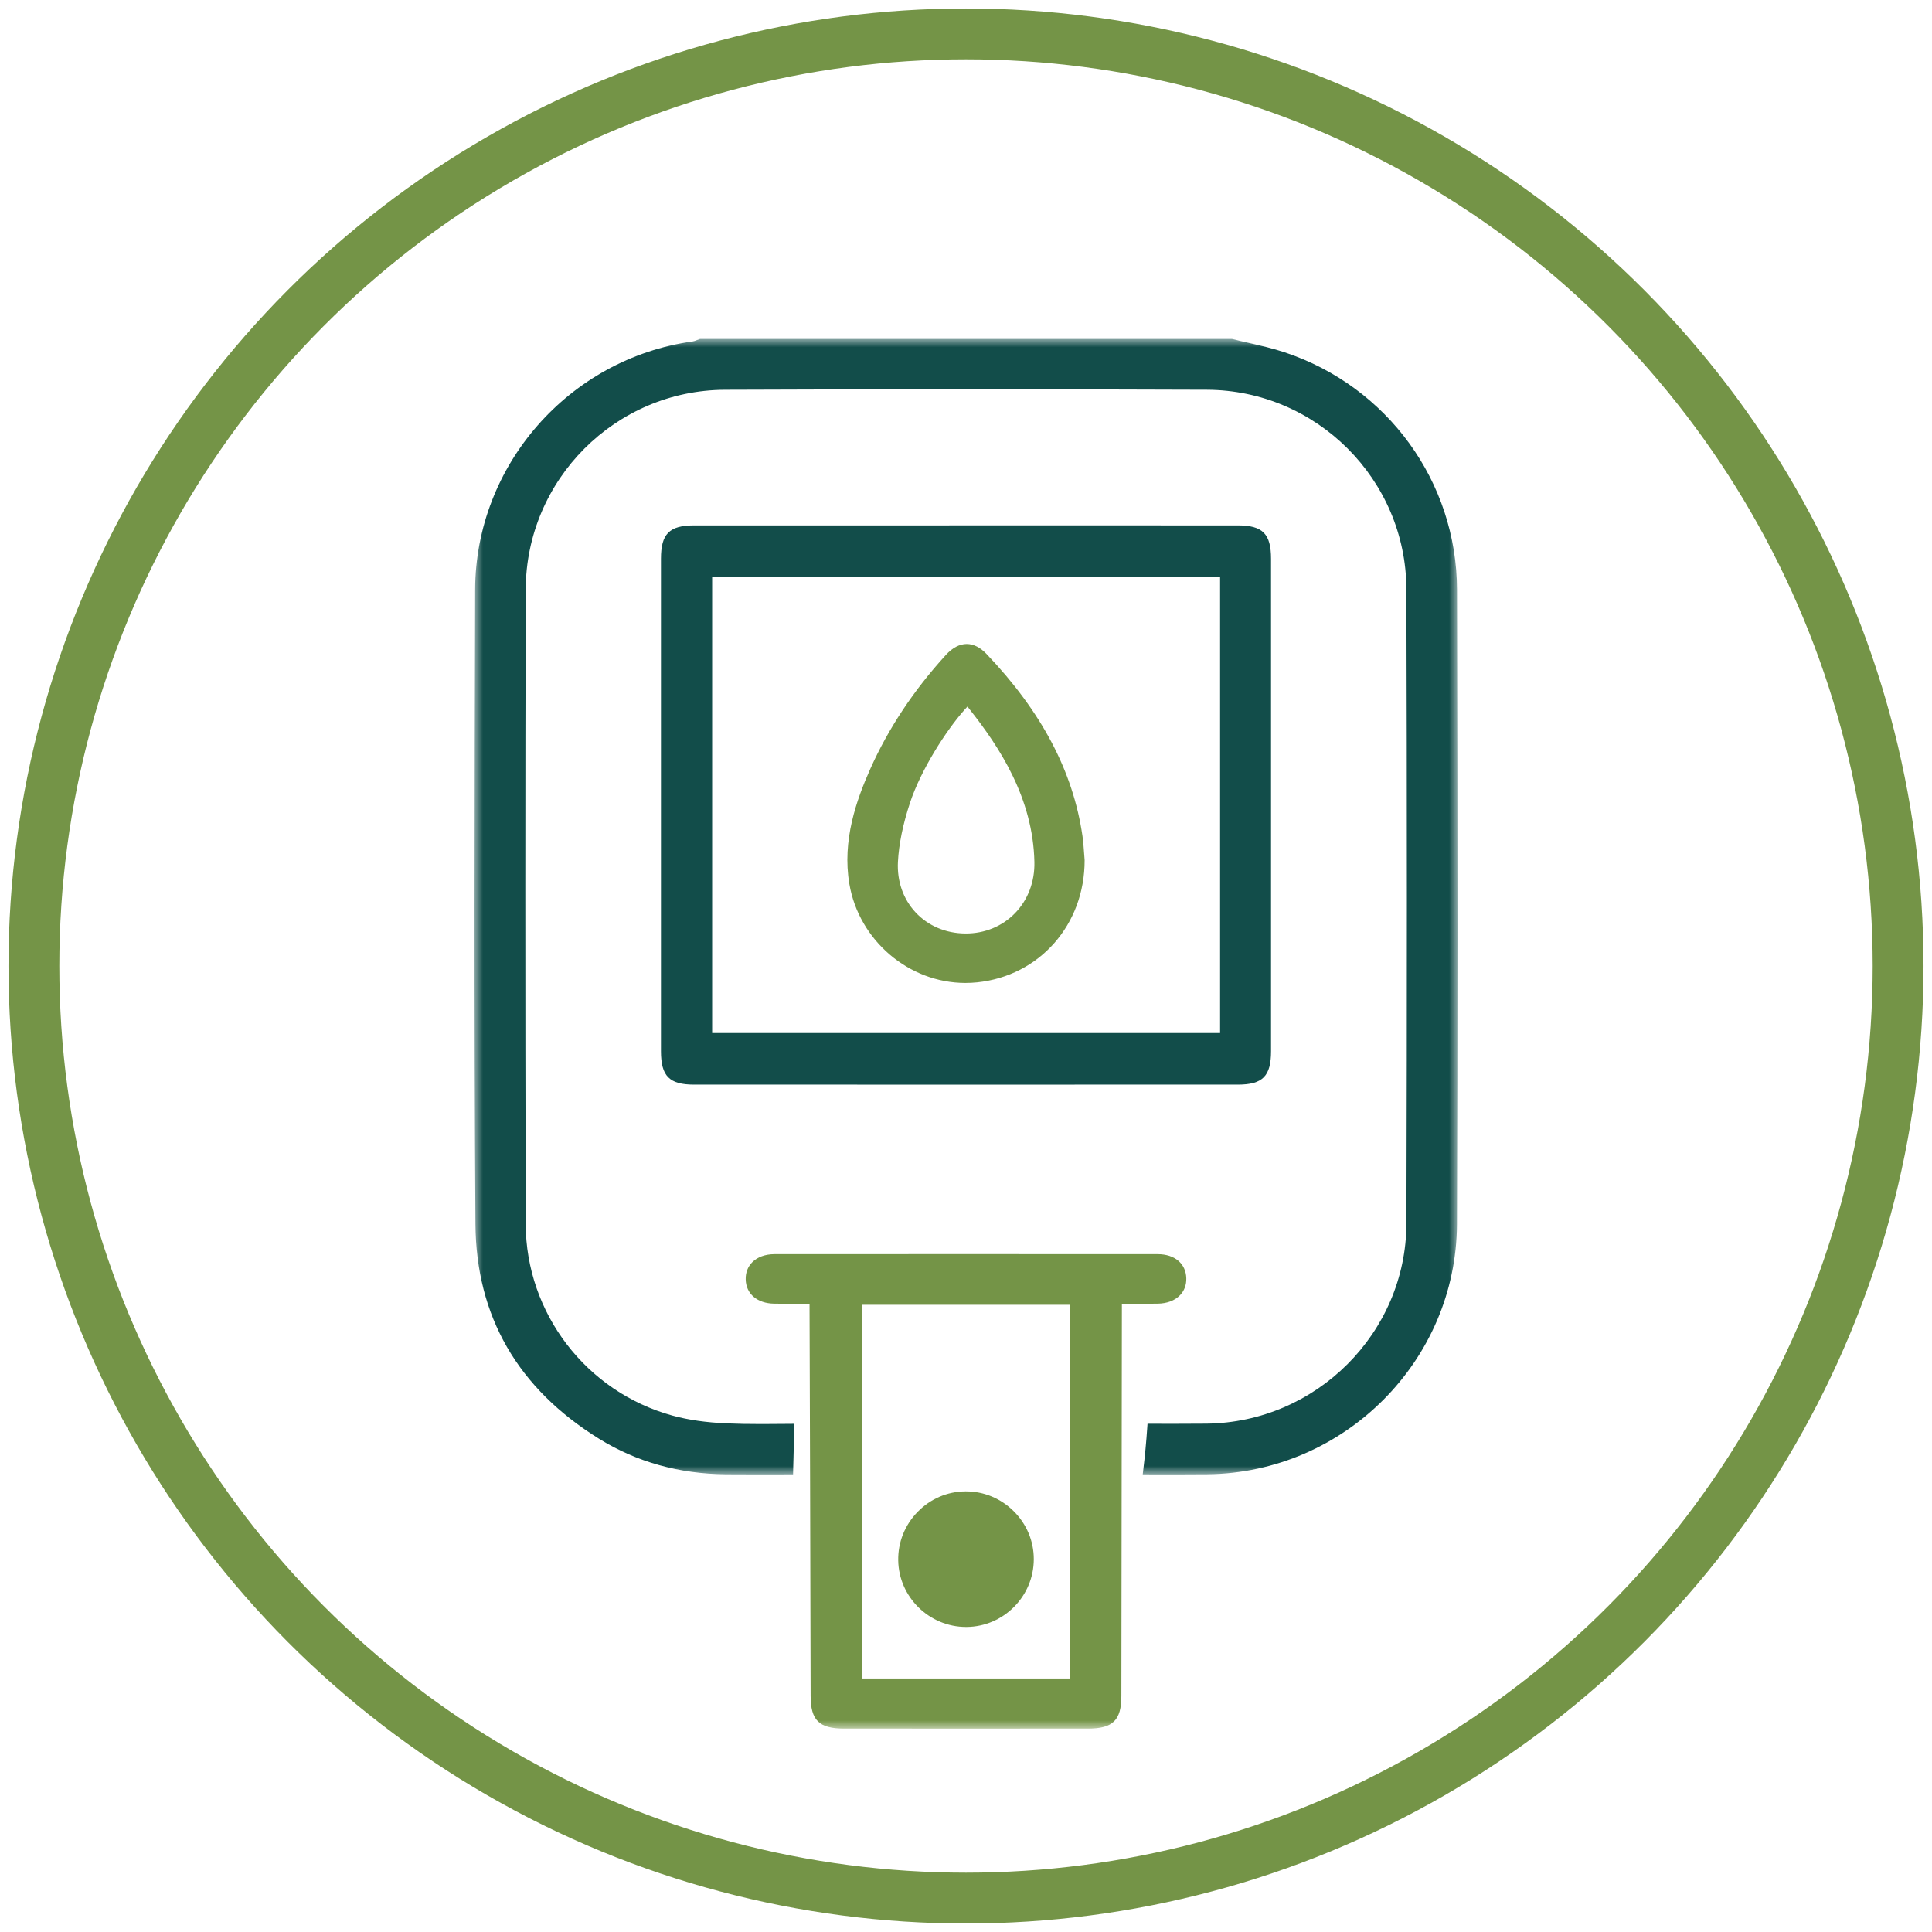
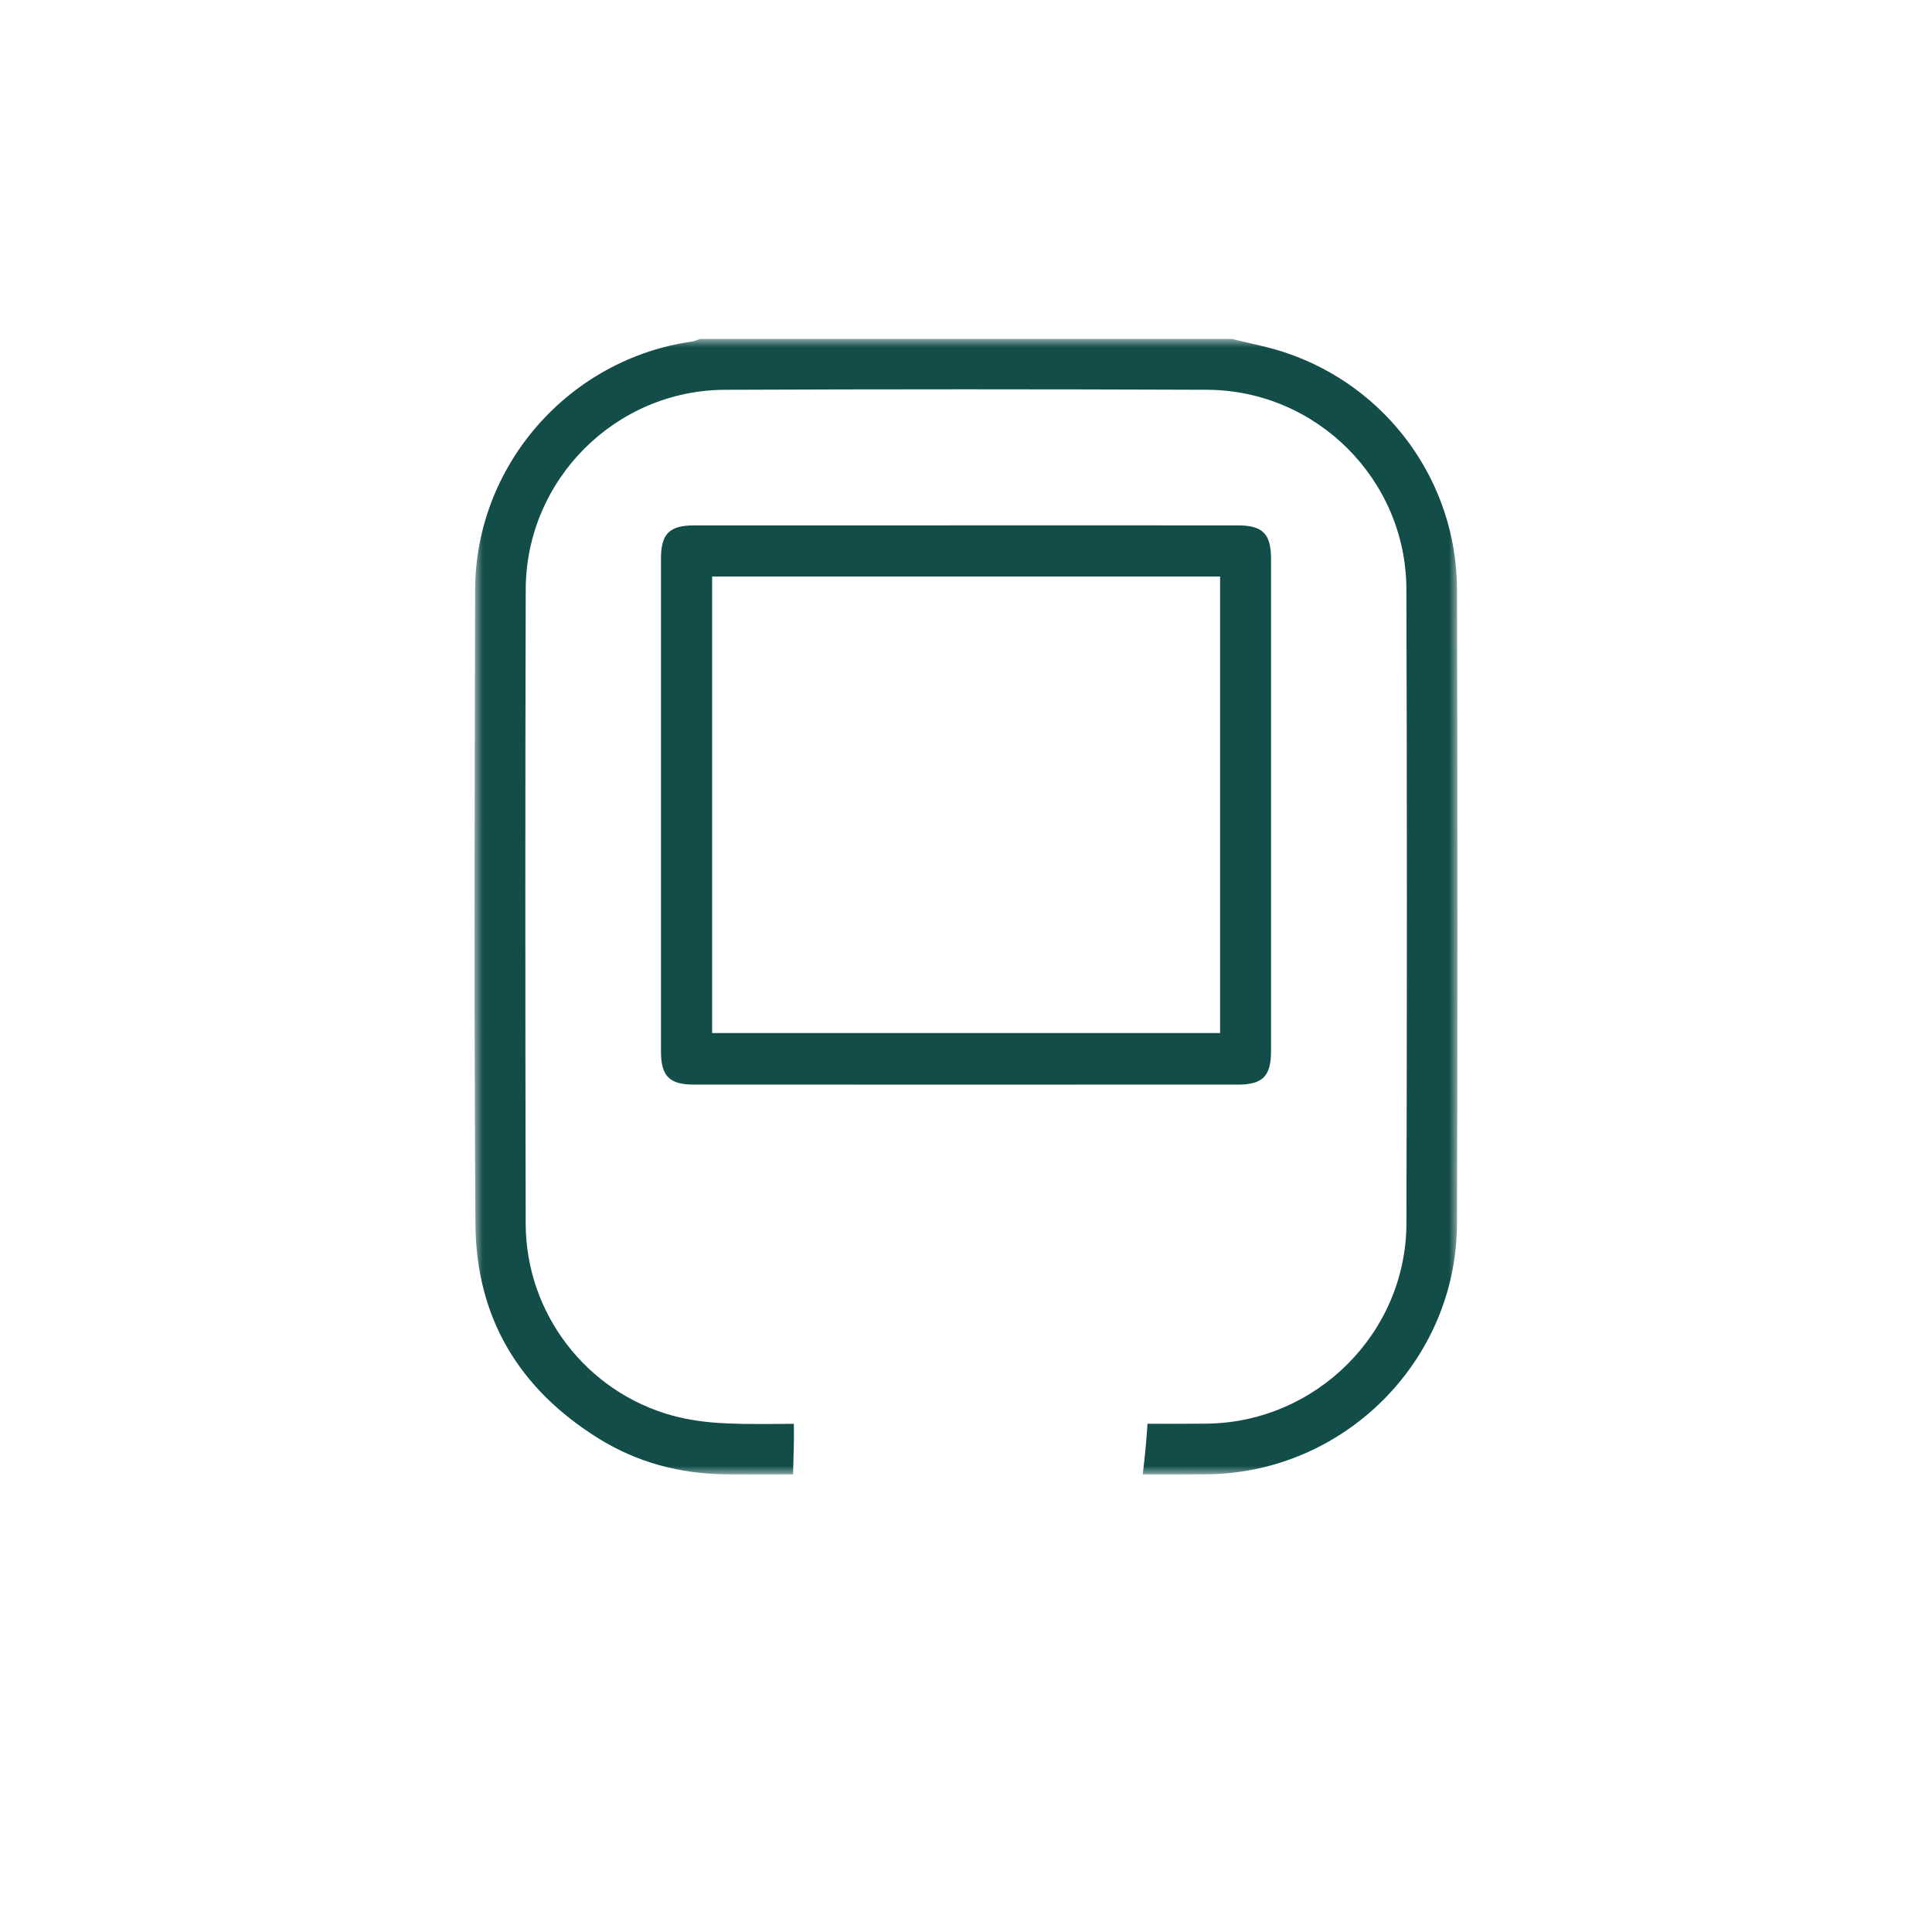
<svg xmlns="http://www.w3.org/2000/svg" xmlns:xlink="http://www.w3.org/1999/xlink" width="114" height="114" viewBox="0 0 114 114">
  <title>Group 28</title>
  <defs>
    <polygon id="path-1" points="0 0 58 0 58 67 0 67" />
    <polygon id="path-3" points="0 82 58 82 58 0 0 0" />
  </defs>
  <g id="Page-1" stroke="none" stroke-width="1" fill="none" fill-rule="evenodd">
    <g id="Services" transform="translate(-270, -1412)">
      <g transform="translate(0, 150)" id="Group-7-Copy">
        <g transform="translate(143, 1216)">
          <g id="Group-28" transform="translate(129, 48)">
-             <circle id="Oval" stroke="#749447" stroke-width="3" cx="55" cy="55" r="55" />
            <g id="Group-9" transform="translate(26, 18)">
              <g id="Group-3">
                <mask id="mask-2" fill="#fff">
                  <use xlink:href="#path-1" />
                </mask>
                <g id="Clip-2" />
                <path d="M41.334 67C40.788 67 40.237 66.998 39.68 66.997L39.428 66.996 39.457 66.757C39.559 65.915 39.64 65.058 39.697 64.21L39.711 64.011 39.911 64.011C40.383 64.012 40.84 64.013 41.296 64.013 41.924 64.013 42.549 64.011 43.173 64.005 49.67 63.942 54.97 58.644 54.988 52.196 55.024 39.294 55.024 26.699 54.986 14.76 54.966 8.3 49.685 3.024 43.214 2.999 38.404 2.981 33.607 2.971 28.956 2.971c-4.737.0-9.508.01-14.18.029C8.312 3.026 3.038 8.311 3.021 14.779 2.99 26.042 2.989 37.938 3.019 52.216c.011 5.269 3.575 9.922 8.668 11.315C12.618 63.785 13.657 63.935 14.864 63.988 15.477 64.015 16.137 64.027 16.94 64.027 17.455 64.027 17.97 64.022 18.483 64.017L18.84 64.014 18.844 64.225C18.857 64.84 18.838 65.463 18.82 66.066 18.813 66.31 18.805 66.55 18.8 66.788L18.796 66.997 18.362 66.997C17.83 66.999 17.312 67 16.796 67 16.14 67 15.487 66.998 14.835 66.993 12.078 66.969 9.564 66.266 7.361 64.904 2.55 61.929.091 57.663.054 52.227-.032 39.695.003 27.035.036 14.793.056 7.457 5.576 1.161 12.875.147 12.95.137 13.033.104 13.121.069 13.174.048 13.224.028 13.275.011L13.308.0H44.692L44.718.006C45.039.087 45.363.161 45.688.235c.699.16 1.421.325 2.114.555C53.869 2.804 57.957 8.431 57.973 14.791 58.01 29.773 58.009 41.318 57.97 52.227 57.94 60.277 51.338 66.9 43.253 66.991 42.615 66.998 41.978 67 41.334 67" id="Fill-1" fill="#124d4a" mask="url(#mask-2)" />
              </g>
              <mask id="mask-4" fill="#fff">
                <use xlink:href="#path-3" />
              </mask>
              <g id="Clip-5" />
-               <path d="M22.861 79.039H35.126V56.991H22.861V79.039zM21.805 81.999C20.331 81.998 19.833 81.51 19.832 80.065 19.831 76.081 19.771 57.907 19.768 57.136L19.768 56.926S18.701 56.93 18.543 56.93C18.251 56.93 17.963 56.928 17.676 56.924 16.681 56.907 16.023 56.348 16.001 55.499 15.99 55.098 16.124 54.745 16.389 54.479 16.693 54.173 17.157 54.004 17.697 54.004 21.398 54.001 25.099 54 28.8 54 32.64 54 36.48 54.001 40.32 54.004 41.318 54.005 41.977 54.564 41.999 55.427 42.01 55.821 41.879 56.169 41.62 56.433 41.313 56.746 40.859 56.916 40.305 56.924 40.01 56.928 39.716 56.93 39.419 56.93 39.185 56.93 38.512 56.927 38.412 56.927L38.198 56.926 38.198 57.209C38.193 60.235 38.17 76.311 38.168 80.067 38.167 81.511 37.669 81.999 36.192 81.999L28.999 82 21.805 81.999z" id="Fill-4" fill="#749447" mask="url(#mask-4)" />
              <path d="M14.021 40.956H43.993V14.018H14.021V40.956zM12.958 43.999C11.495 43.999 11.001 43.501 11.001 42.027 11 32.341 11 22.655 11.001 12.969 11.001 11.498 11.496 11.001 12.961 11.001L37.592 11 45.04 11.001C46.505 11.001 46.999 11.498 46.999 12.972 47 22.658 47 32.344 46.999 42.029 46.999 43.502 46.504 43.999 45.037 43.999L28.998 44 12.958 43.999z" id="Fill-6" fill="#124d4a" mask="url(#mask-4)" />
-               <path d="M29.004 76C26.834 76 25.038 74.241 25.001 72.079 24.982 71.005 25.389 69.986 26.146 69.21 26.898 68.439 27.898 68.009 28.961 68L28.996 68c1.061.0 2.065.418 2.826 1.177C32.582 69.936 33.001 70.939 33 72.001 32.999 74.188 31.221 75.981 29.039 76L29.004 76z" id="Fill-7" fill="#749447" mask="url(#mask-4)" />
-               <path d="M28.919 21.876c-1.083 1.21-2.582 3.549-3.226 5.502C25.277 28.64 25.038 29.81 24.984 30.854 24.924 31.994 25.294 33.052 26.024 33.835c.739.793 1.776 1.236 2.92 1.248L28.99 35.083c1.121.0 2.151-.426 2.902-1.199.762-.784 1.169-1.856 1.144-3.018C32.955 27.076 30.964 24.076 29.239 21.887L29.085 21.691 28.919 21.876zM28.966 38c-3.338.0-6.282-2.51-6.848-5.84C21.68 29.584 22.545 27.184 23.348 25.381c1.062-2.385 2.561-4.648 4.457-6.726C28.201 18.22 28.617 18 29.042 18 29.445 18 29.839 18.198 30.211 18.589c3.255 3.415 5.106 6.927 5.661 10.737C35.92 29.654 35.943 29.985 35.966 30.306 35.977 30.456 35.987 30.604 36 30.752 36.009 34.56 33.339 37.586 29.654 37.965 29.427 37.988 29.196 38 28.966 38z" id="Fill-8" fill="#749447" mask="url(#mask-4)" />
            </g>
          </g>
        </g>
      </g>
    </g>
  </g>
</svg>